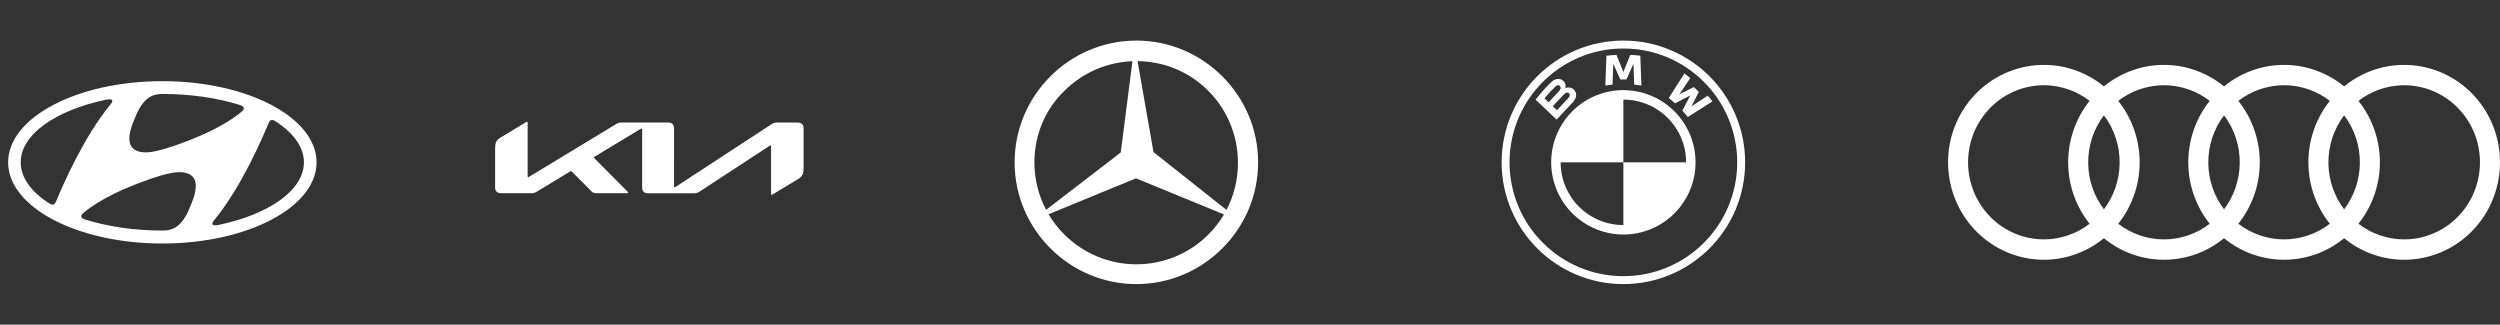
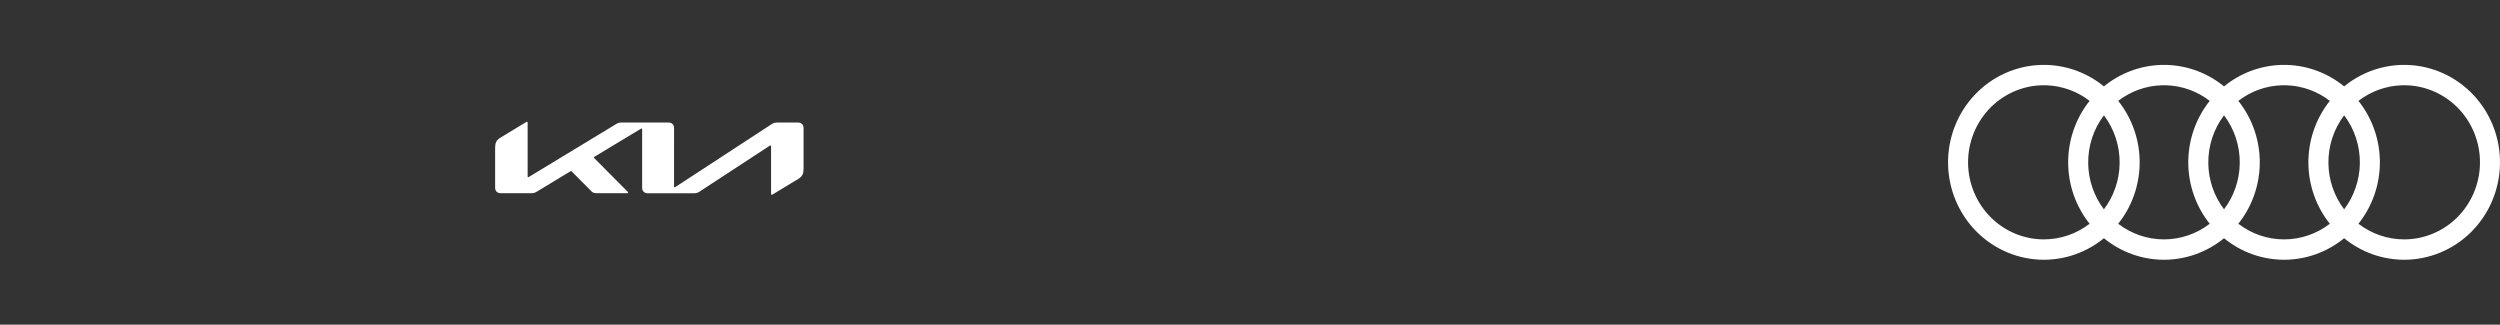
<svg xmlns="http://www.w3.org/2000/svg" width="308" height="40" viewBox="0 0 308 40" fill="none">
  <rect x="0" y="0" width="308" height="40" fill="#333333" stroke="none" />
-   <path d="M19.998 30C30.491 30 39 25.523 39 20.002C39 14.477 30.491 10 19.998 10C9.509 10 1 14.477 1 20.002C1 25.523 9.509 30 19.998 30ZM23.577 25.094C23.26 25.849 22.714 27.46 21.461 28.104C21.081 28.298 20.611 28.387 20.195 28.405H20C16.494 28.405 13.23 27.901 10.497 27.048L10.392 27.007C10.139 26.921 10.012 26.801 10.012 26.653C10.012 26.524 10.08 26.425 10.169 26.335L10.342 26.177C10.975 25.637 12.872 24.225 16.45 22.814C17.706 22.324 19.278 21.709 20.923 21.349C21.886 21.144 25.466 20.579 23.577 25.094ZM33.173 15.014C33.241 14.893 33.332 14.791 33.495 14.783C33.583 14.773 33.704 14.794 33.887 14.913C36.118 16.324 37.442 18.09 37.442 19.998C37.442 23.445 33.129 26.41 26.96 27.704C26.568 27.785 26.302 27.782 26.215 27.679C26.151 27.618 26.135 27.507 26.215 27.37C26.261 27.286 26.316 27.206 26.379 27.134C29.736 23.066 32.295 17.063 33.021 15.331C33.077 15.211 33.129 15.092 33.173 15.014ZM16.48 14.885C16.797 14.132 17.343 12.519 18.594 11.881C18.974 11.686 19.444 11.591 19.861 11.58C19.957 11.577 20.025 11.58 20.051 11.58C23.561 11.58 26.821 12.078 29.557 12.936C29.578 12.945 29.641 12.968 29.662 12.976C29.915 13.064 30.041 13.183 30.041 13.331C30.041 13.46 29.975 13.554 29.886 13.645C29.83 13.7 29.772 13.752 29.712 13.802C29.084 14.347 27.182 15.756 23.604 17.167C22.345 17.662 20.776 18.272 19.136 18.63C18.17 18.841 14.591 19.399 16.48 14.885ZM13.033 12.293C13.429 12.215 13.69 12.215 13.787 12.317C13.842 12.382 13.858 12.49 13.784 12.627C13.736 12.709 13.681 12.786 13.619 12.858C10.262 16.931 7.702 22.929 6.972 24.666C6.927 24.774 6.876 24.88 6.82 24.983C6.757 25.102 6.664 25.204 6.504 25.214C6.415 25.222 6.29 25.196 6.106 25.082C3.877 23.671 2.552 21.907 2.552 19.998C2.552 16.552 6.865 13.587 13.033 12.293Z" fill="white" />
  <path d="M83.045 22.967C83.045 23.041 83.069 23.082 83.11 23.082C83.143 23.077 83.175 23.064 83.201 23.044L95.045 15.308C95.245 15.167 95.485 15.094 95.729 15.1H98.332C98.731 15.1 99 15.368 99 15.77V20.773C99 21.378 98.867 21.729 98.335 22.049L95.178 23.962C95.146 23.984 95.11 23.997 95.072 24C95.034 24 94.996 23.97 94.996 23.86V18.022C94.996 17.953 94.977 17.909 94.931 17.909C94.897 17.912 94.865 17.926 94.839 17.947L86.184 23.606C85.989 23.741 85.757 23.811 85.519 23.809H79.781C79.379 23.809 79.113 23.541 79.113 23.136V15.926C79.113 15.873 79.09 15.824 79.044 15.824C79.011 15.828 78.98 15.842 78.953 15.862L73.242 19.309C73.185 19.348 73.169 19.375 73.169 19.402C73.169 19.424 73.182 19.448 73.22 19.49L77.3 23.594C77.354 23.648 77.392 23.689 77.392 23.735C77.392 23.774 77.331 23.804 77.259 23.804H73.572C73.282 23.804 73.059 23.762 72.902 23.605L70.429 21.119C70.419 21.107 70.408 21.098 70.395 21.091C70.382 21.085 70.367 21.081 70.353 21.08C70.326 21.082 70.3 21.09 70.277 21.104L66.144 23.606C65.947 23.74 65.712 23.808 65.475 23.801H61.673C61.266 23.804 61 23.533 61 23.133V18.224C61 17.619 61.133 17.268 61.668 16.949L64.847 15.025C64.872 15.01 64.901 15.001 64.93 15C64.981 15 65.006 15.048 65.006 15.159V21.732C65.006 21.801 65.022 21.832 65.071 21.832C65.105 21.827 65.137 21.814 65.166 21.794L75.894 15.293C76.102 15.152 76.35 15.083 76.601 15.096H82.377C82.776 15.096 83.045 15.363 83.045 15.765L83.042 22.966L83.045 22.967Z" fill="white" />
-   <path fill-rule="evenodd" clip-rule="evenodd" d="M155 20C155 11.75 148.25 5 140 5C131.75 5 125 11.75 125 20C125 28.25 131.75 35 140 35C148.25 35 155 28.25 155 20ZM140 32.562C143.328 32.562 146.516 31.25 148.859 28.906C149.619 28.147 150.265 27.312 150.792 26.419L139.953 21.969L129.181 26.392C129.708 27.284 130.349 28.114 131.094 28.859C133.484 31.25 136.672 32.562 140 32.562ZM128.88 25.853C127.941 24.067 127.438 22.061 127.438 20C127.438 16.672 128.75 13.484 131.141 11.188C133.371 8.957 136.365 7.661 139.517 7.54L138.078 18.781L128.88 25.853ZM140.148 7.532C143.421 7.569 146.504 8.832 148.859 11.188C151.203 13.531 152.516 16.719 152.516 20.047C152.516 22.102 152.033 24.085 151.102 25.864C149.522 24.611 142.109 18.734 142.109 18.734L140.148 7.532Z" fill="white" />
-   <path d="M200 5C191.716 5 185 11.716 185 20C185 28.284 191.716 35 200 35C208.284 35 215 28.284 215 20C215 11.716 208.284 5 200 5ZM200 5.975C207.745 5.975 214.024 12.254 214.024 20C214.024 27.745 207.746 34.024 200 34.024C192.254 34.024 185.976 27.745 185.976 20C185.976 12.255 192.255 5.975 200 5.975ZM199.152 6.763C198.74 6.78 198.328 6.815 197.913 6.86L197.779 10.54C198.073 10.49 198.369 10.451 198.666 10.422L198.754 7.938L198.737 7.766L198.791 7.929L199.621 9.79H200.379L201.209 7.93L201.259 7.766L201.246 7.938L201.334 10.422C201.624 10.45 201.925 10.49 202.221 10.54L202.085 6.86C201.673 6.814 201.259 6.781 200.845 6.763L200.029 8.794L200 8.944L199.971 8.794L199.152 6.763ZM207.522 9.043L205.594 12.078C205.837 12.265 206.159 12.541 206.365 12.73L208.181 11.787L208.296 11.701L208.21 11.819L207.27 13.635C207.474 13.854 207.767 14.207 207.933 14.422L210.97 12.492C210.784 12.252 210.592 12.015 210.395 11.783L208.471 13.05L208.34 13.165L208.438 13.021L209.288 11.326L208.688 10.726L206.993 11.576L206.849 11.674L206.962 11.541L208.235 9.617C208.01 9.428 207.796 9.254 207.522 9.043ZM191.875 9.731C191.425 9.777 191.077 10.085 190.134 11.137C189.806 11.508 189.491 11.889 189.188 12.28L191.78 14.739C192.639 13.789 192.988 13.436 193.665 12.723C194.144 12.216 194.415 11.635 193.935 11.076C193.675 10.774 193.238 10.707 192.872 10.857L192.838 10.87L192.85 10.838C192.895 10.672 192.89 10.496 192.836 10.333C192.782 10.17 192.681 10.026 192.546 9.92C192.452 9.846 192.345 9.791 192.229 9.759C192.114 9.727 191.994 9.717 191.875 9.731ZM191.883 10.5C192.053 10.454 192.229 10.575 192.267 10.75C192.308 10.925 192.197 11.09 192.075 11.227C191.8 11.54 190.786 12.6 190.786 12.6L190.284 12.121C190.805 11.484 191.36 10.904 191.611 10.674C191.687 10.595 191.78 10.536 191.883 10.5ZM200 11.104C197.798 11.103 195.674 11.919 194.039 13.394C192.404 14.869 191.375 16.898 191.15 19.089V19.091C191.009 20.481 191.197 21.884 191.698 23.188C192.2 24.492 193.001 25.659 194.037 26.596C195.074 27.533 196.316 28.212 197.664 28.58C199.011 28.948 200.427 28.993 201.795 28.712C203.801 28.3 205.603 27.208 206.896 25.621C208.19 24.033 208.896 22.048 208.895 20C208.893 17.642 207.955 15.381 206.287 13.713C204.619 12.046 202.358 11.108 200 11.106V11.104ZM193.079 11.406C193.137 11.406 193.199 11.422 193.254 11.46C193.364 11.534 193.414 11.66 193.386 11.785C193.354 11.934 193.23 12.074 193.13 12.182L191.824 13.582L191.299 13.082C191.299 13.082 192.283 12.043 192.605 11.709C192.733 11.576 192.815 11.496 192.903 11.453C192.957 11.424 193.018 11.409 193.079 11.406ZM200 12.273C201.015 12.271 202.02 12.47 202.959 12.858C203.897 13.246 204.749 13.816 205.467 14.533C206.185 15.251 206.754 16.103 207.142 17.041C207.53 17.98 207.729 18.985 207.727 20H200V27.727C198.985 27.729 197.98 27.53 197.041 27.142C196.103 26.754 195.251 26.184 194.533 25.467C193.815 24.749 193.246 23.897 192.858 22.959C192.47 22.02 192.271 21.015 192.273 20H200V12.273Z" fill="white" />
  <path fill-rule="evenodd" clip-rule="evenodd" d="M251.43 8H252.176L252.197 8.001C254.766 8.088 257.221 9.024 259.202 10.645C261.183 9.024 263.639 8.088 266.208 8.001L266.228 8H266.974L266.994 8.001C269.563 8.088 272.019 9.024 274 10.645C275.981 9.024 278.437 8.088 281.006 8.001L281.026 8H281.772L281.792 8.001C284.361 8.088 286.817 9.024 288.798 10.645C290.779 9.024 293.234 8.088 295.803 8.001L295.824 8H296.57L296.59 8.001C299.685 8.106 302.615 9.443 304.749 11.725C306.883 14.006 308.05 17.049 307.998 20.197C307.947 23.345 306.681 26.347 304.473 28.555C302.266 30.763 299.293 32 296.197 32C293.494 32 290.886 31.057 288.798 29.349C286.71 31.057 284.102 32 281.399 32C278.696 32 276.088 31.057 274 29.349C271.912 31.057 269.304 32 266.601 32C263.898 32 261.29 31.057 259.202 29.349C257.114 31.057 254.506 32 251.803 32C248.707 32 245.734 30.763 243.527 28.555C241.319 26.347 240.053 23.345 240.002 20.197C239.95 17.049 241.117 14.006 243.251 11.725C245.385 9.443 248.315 8.106 251.41 8.001L251.43 8ZM260.964 27.566C262.577 28.809 264.555 29.492 266.601 29.492C268.647 29.492 270.625 28.809 272.238 27.566C270.579 25.49 269.642 22.897 269.597 20.197C269.551 17.362 270.493 14.613 272.238 12.428C270.716 11.255 268.865 10.578 266.932 10.508H266.27C264.337 10.578 262.486 11.255 260.964 12.428C262.71 14.613 263.651 17.362 263.605 20.197C263.56 22.897 262.623 25.49 260.964 27.566ZM259.202 14.206C260.485 15.901 261.174 17.997 261.139 20.155C261.105 22.207 260.419 24.18 259.202 25.788C257.985 24.18 257.299 22.207 257.266 20.155C257.23 17.997 257.919 15.901 259.202 14.206ZM257.44 12.428C255.695 14.613 254.753 17.362 254.8 20.197C254.844 22.897 255.782 25.49 257.44 27.566C255.827 28.809 253.849 29.492 251.803 29.492C249.354 29.492 247.003 28.513 245.256 26.767C243.51 25.02 242.508 22.646 242.468 20.155C242.427 17.665 243.35 15.258 245.038 13.453C246.722 11.653 249.031 10.596 251.472 10.508H252.134C254.067 10.578 255.918 11.255 257.44 12.428ZM274 14.206C272.717 15.901 272.028 17.997 272.063 20.155C272.097 22.207 272.783 24.18 274 25.788C275.217 24.18 275.903 22.207 275.937 20.155C275.972 17.997 275.283 15.901 274 14.206ZM275.762 27.566C277.375 28.809 279.353 29.492 281.399 29.492C283.445 29.492 285.423 28.809 287.036 27.566C285.377 25.49 284.44 22.897 284.395 20.197C284.349 17.362 285.29 14.613 287.036 12.428C285.514 11.255 283.663 10.578 281.73 10.508H281.068C279.135 10.578 277.284 11.255 275.762 12.428C277.507 14.613 278.449 17.362 278.403 20.197C278.358 22.897 277.421 25.49 275.762 27.566ZM288.798 14.206C287.515 15.901 286.826 17.997 286.861 20.155C286.895 22.207 287.581 24.18 288.798 25.788C290.015 24.18 290.701 22.207 290.734 20.155C290.77 17.997 290.081 15.901 288.798 14.206ZM290.56 27.566C292.173 28.809 294.151 29.492 296.197 29.492C298.646 29.492 300.997 28.513 302.744 26.767C304.49 25.02 305.492 22.646 305.532 20.155C305.573 17.665 304.65 15.258 302.962 13.453C301.278 11.653 298.969 10.596 296.528 10.508H295.866C293.933 10.578 292.082 11.255 290.56 12.428C292.305 14.613 293.247 17.362 293.2 20.197C293.156 22.897 292.218 25.49 290.56 27.566Z" fill="white" />
</svg>